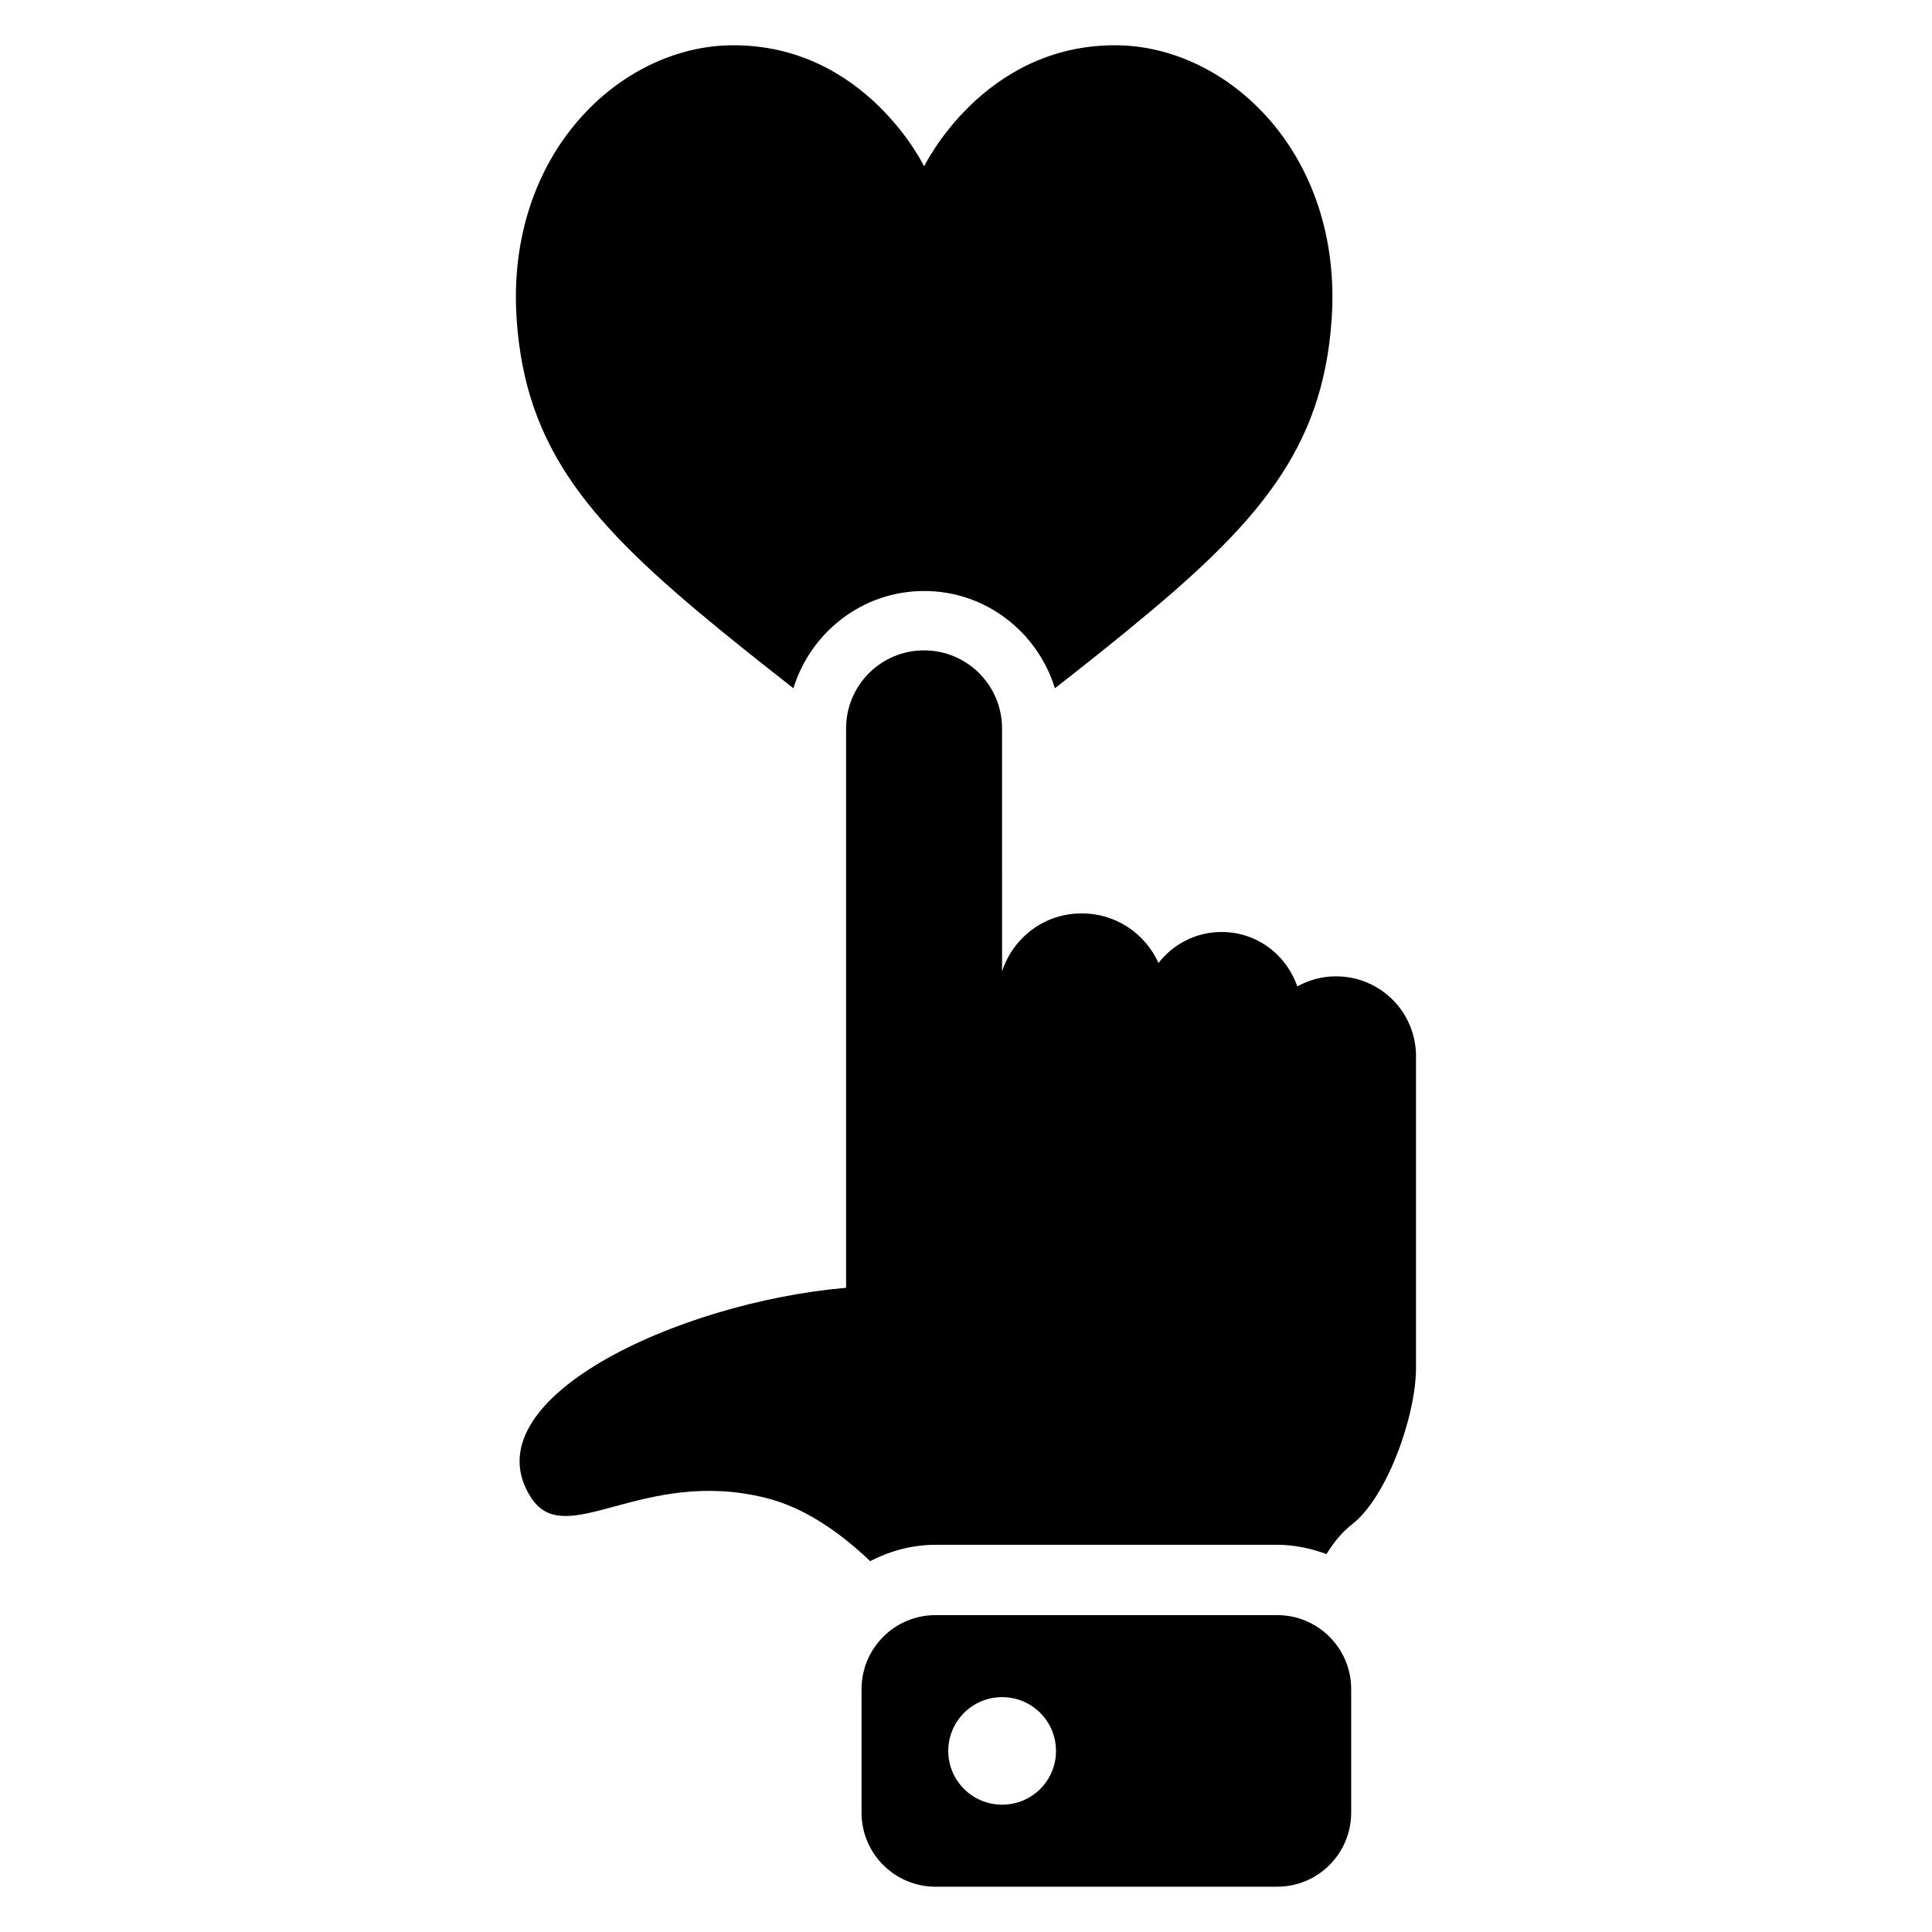
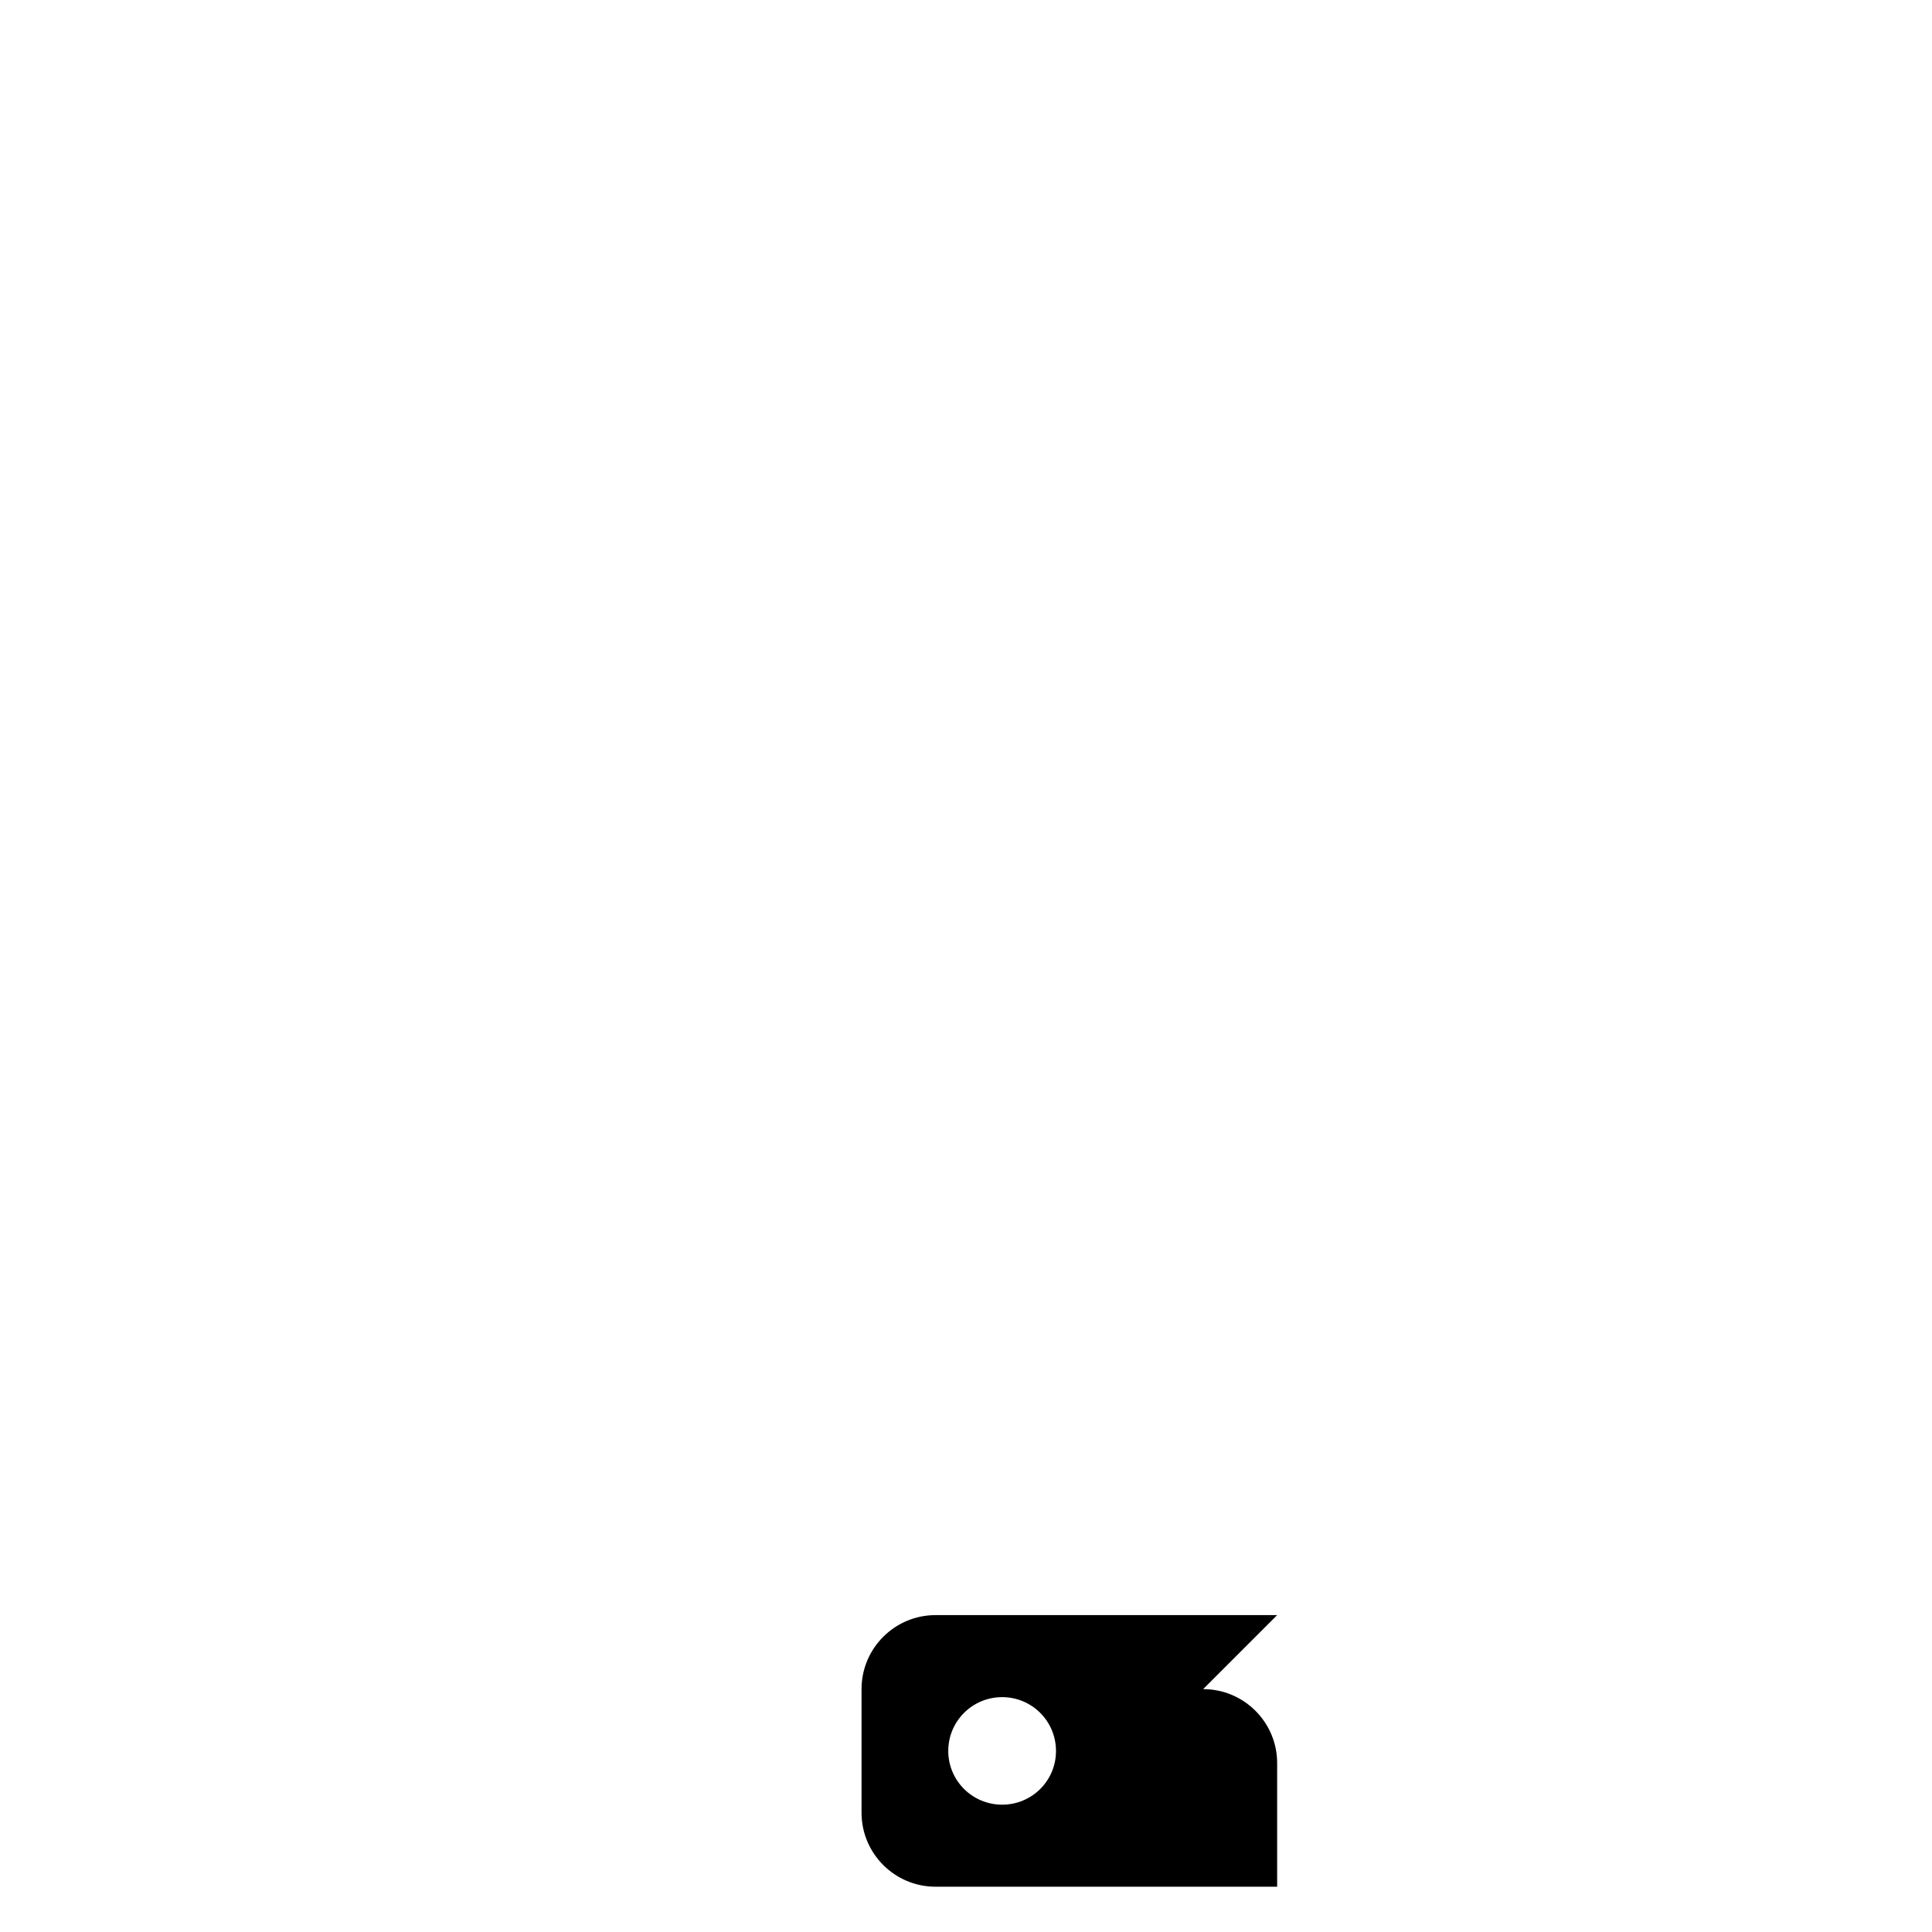
<svg xmlns="http://www.w3.org/2000/svg" fill="#000000" width="800px" height="800px" version="1.1" viewBox="144 144 512 512">
  <g>
-     <path d="m334.91 310.98c7.367 6 13.617 10.941 19.348 15.414 4.598-14.848 18.293-25.773 34.652-25.773 16.359 0 30.07 10.91 34.652 25.773 5.715-4.457 11.98-9.383 19.348-15.414 34.258-27.977 51.672-47.688 54.004-82.531 2.898-43.641-27.395-72.297-57.168-72.453-35.281-0.188-50.836 32.102-50.836 32.102s-15.539-32.293-50.836-32.102c-29.773 0.156-60.047 28.797-57.168 72.453 2.332 34.828 19.758 54.539 54.004 82.531z" />
-     <path d="m498.1 402.74h-0.172c-3.699 0-7.117 1.008-10.141 2.676-2.832-8.328-10.645-14.422-19.965-14.422h-0.188c-6.769 0-12.754 3.258-16.625 8.203-3.481-7.715-11.211-13.129-20.262-13.129h-0.172c-9.871 0-18.121 6.453-21.02 15.383l-0.004-64.426c0-11.414-9.258-20.672-20.672-20.672-11.414 0-20.656 9.258-20.656 20.672v148.25c-44.996 3.906-100.29 29.883-83.426 55.688 9.211 14.09 29.441-8.188 62.156 0 10.172 2.519 19.539 9.035 27.648 16.75 5.227-2.676 11.051-4.328 17.336-4.328h90.527c4.598 0 8.957 0.961 13.066 2.457 1.938-3.133 4.172-5.871 6.848-7.934 9.164-7.133 16.879-28.621 16.879-41.453v-82.562c-0.004-11.688-9.465-21.148-21.16-21.148z" />
-     <path d="m482.46 572.02h-90.527c-10.832 0-19.617 8.801-19.617 19.617v32.746c0 10.832 8.801 19.617 19.617 19.617h90.527c10.832 0 19.617-8.801 19.617-19.617v-32.746c0-10.832-8.785-19.617-19.617-19.617zm-72.879 50.238c-7.887 0-14.281-6.359-14.281-14.234 0-7.902 6.391-14.266 14.281-14.266 7.887 0 14.266 6.359 14.266 14.266 0.016 7.875-6.379 14.234-14.266 14.234z" />
+     <path d="m482.46 572.02h-90.527c-10.832 0-19.617 8.801-19.617 19.617v32.746c0 10.832 8.801 19.617 19.617 19.617h90.527v-32.746c0-10.832-8.785-19.617-19.617-19.617zm-72.879 50.238c-7.887 0-14.281-6.359-14.281-14.234 0-7.902 6.391-14.266 14.281-14.266 7.887 0 14.266 6.359 14.266 14.266 0.016 7.875-6.379 14.234-14.266 14.234z" />
  </g>
</svg>